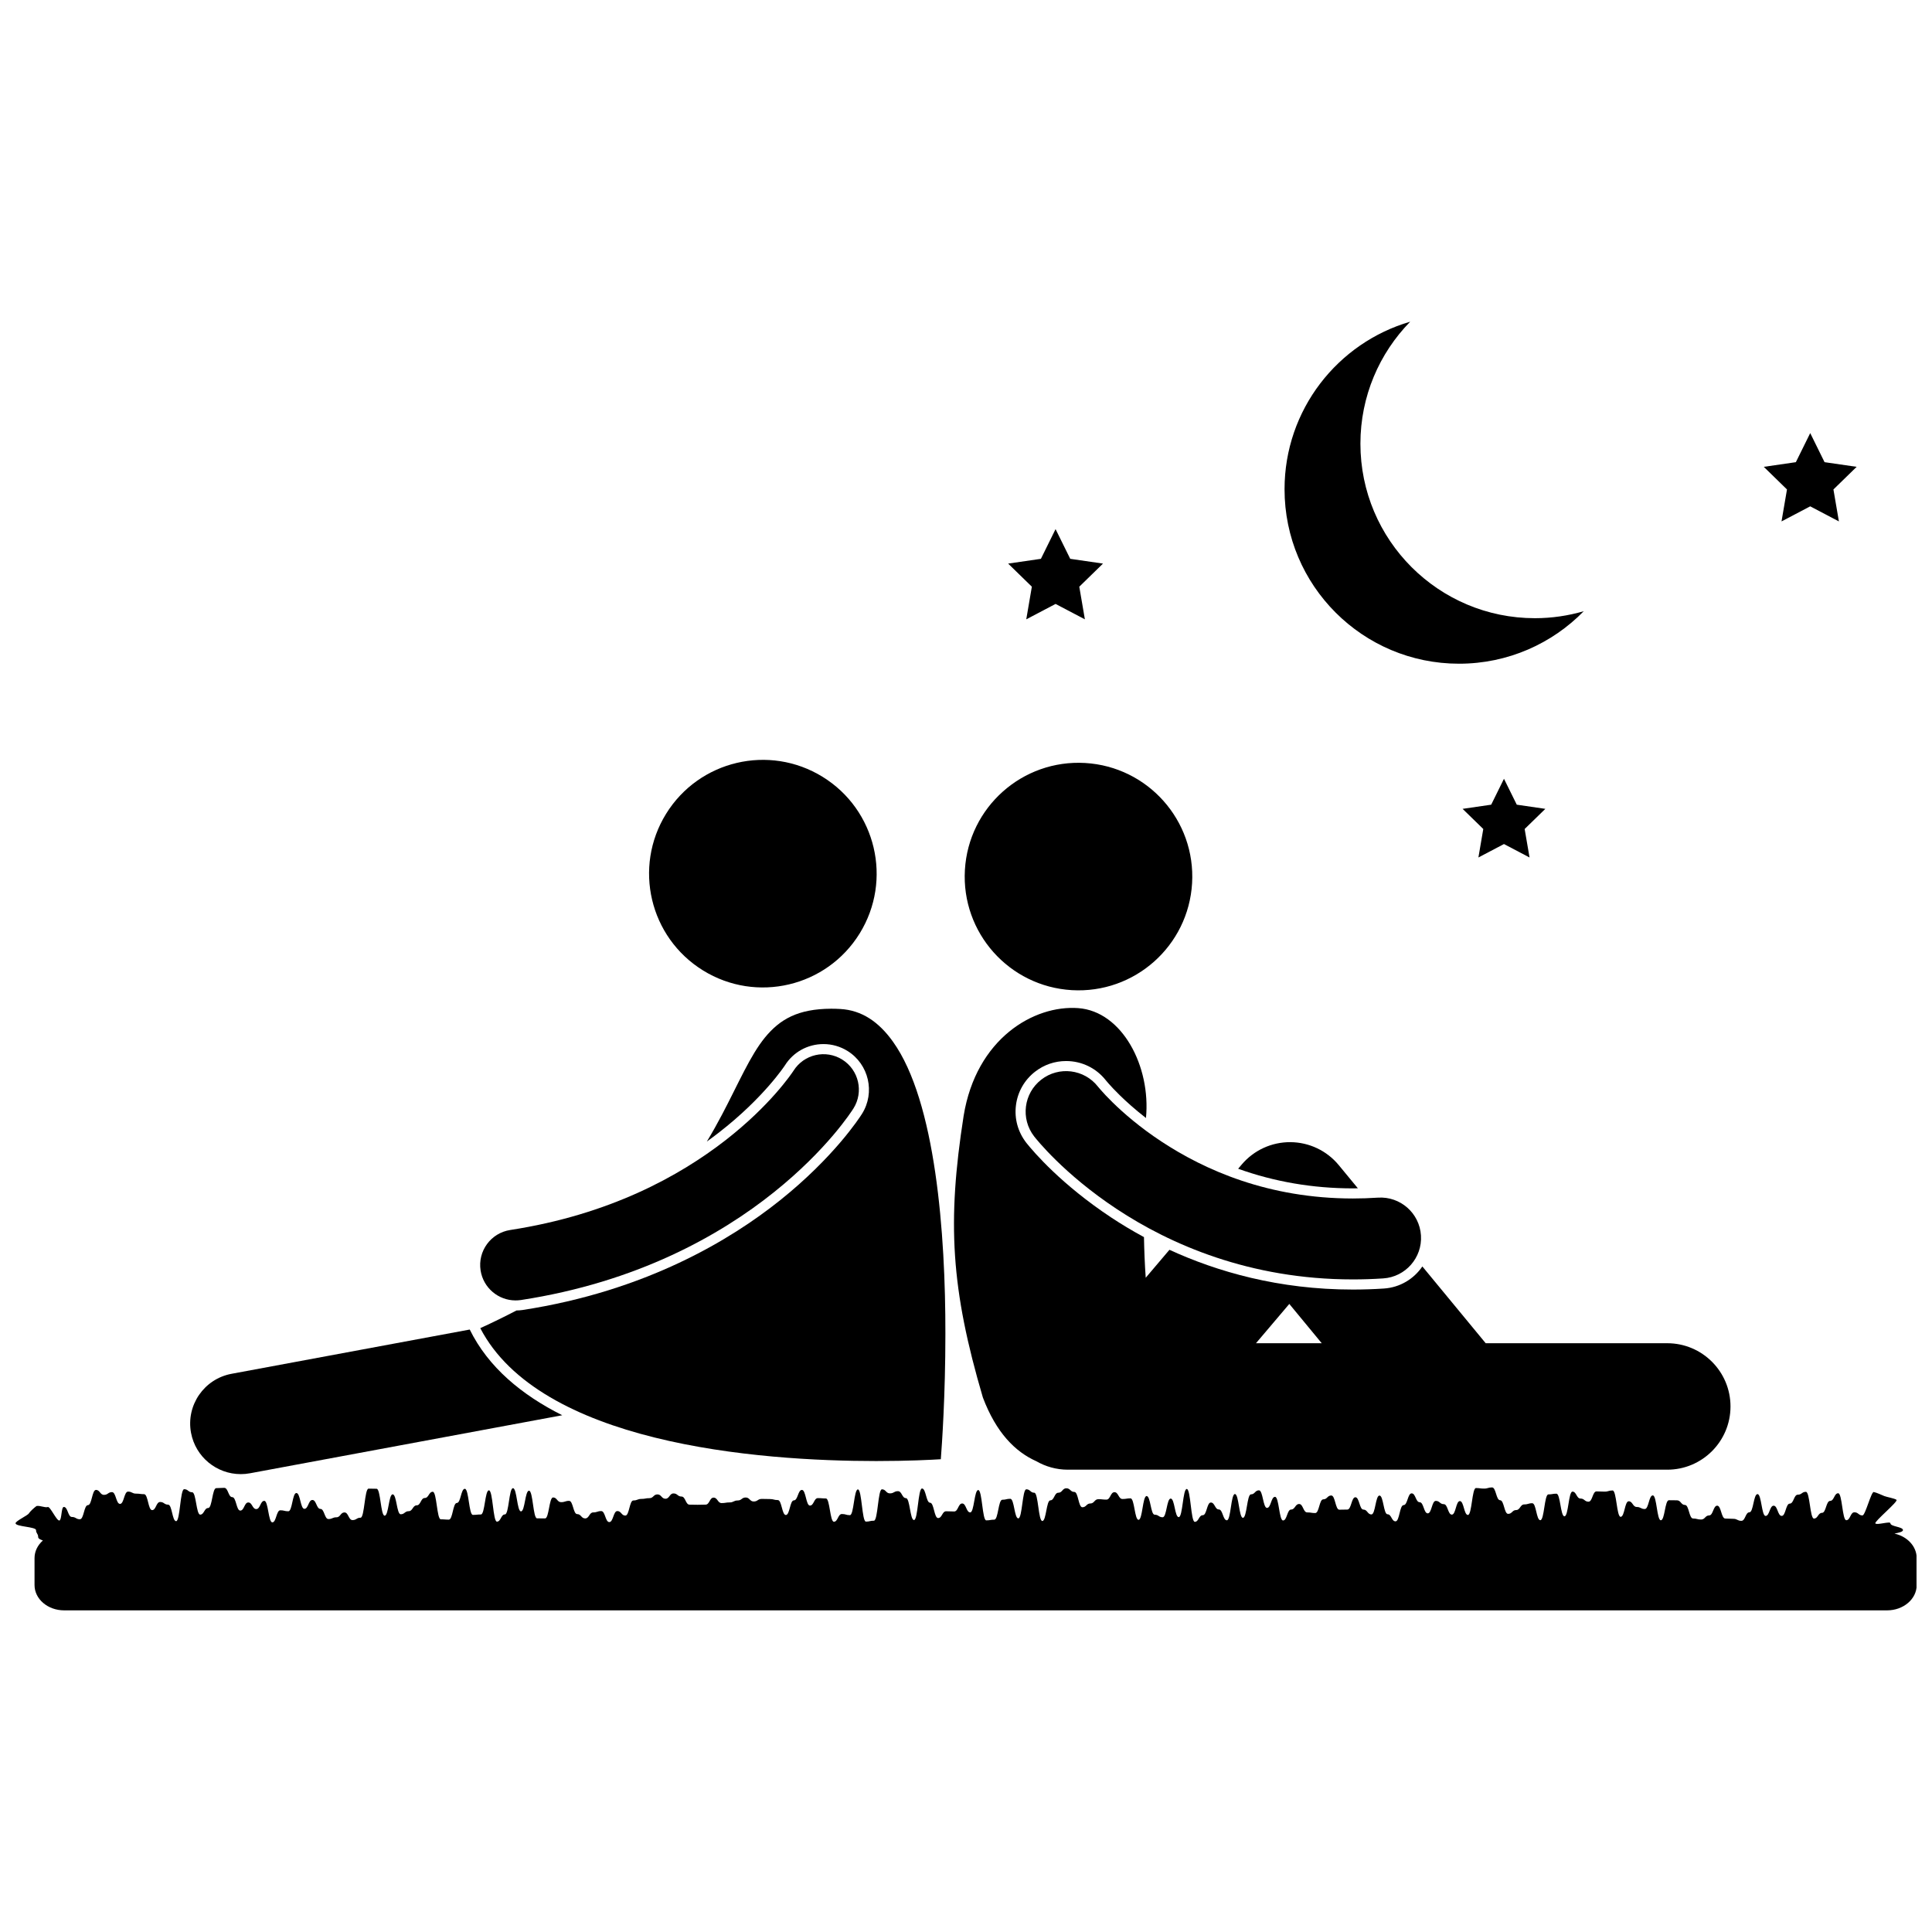
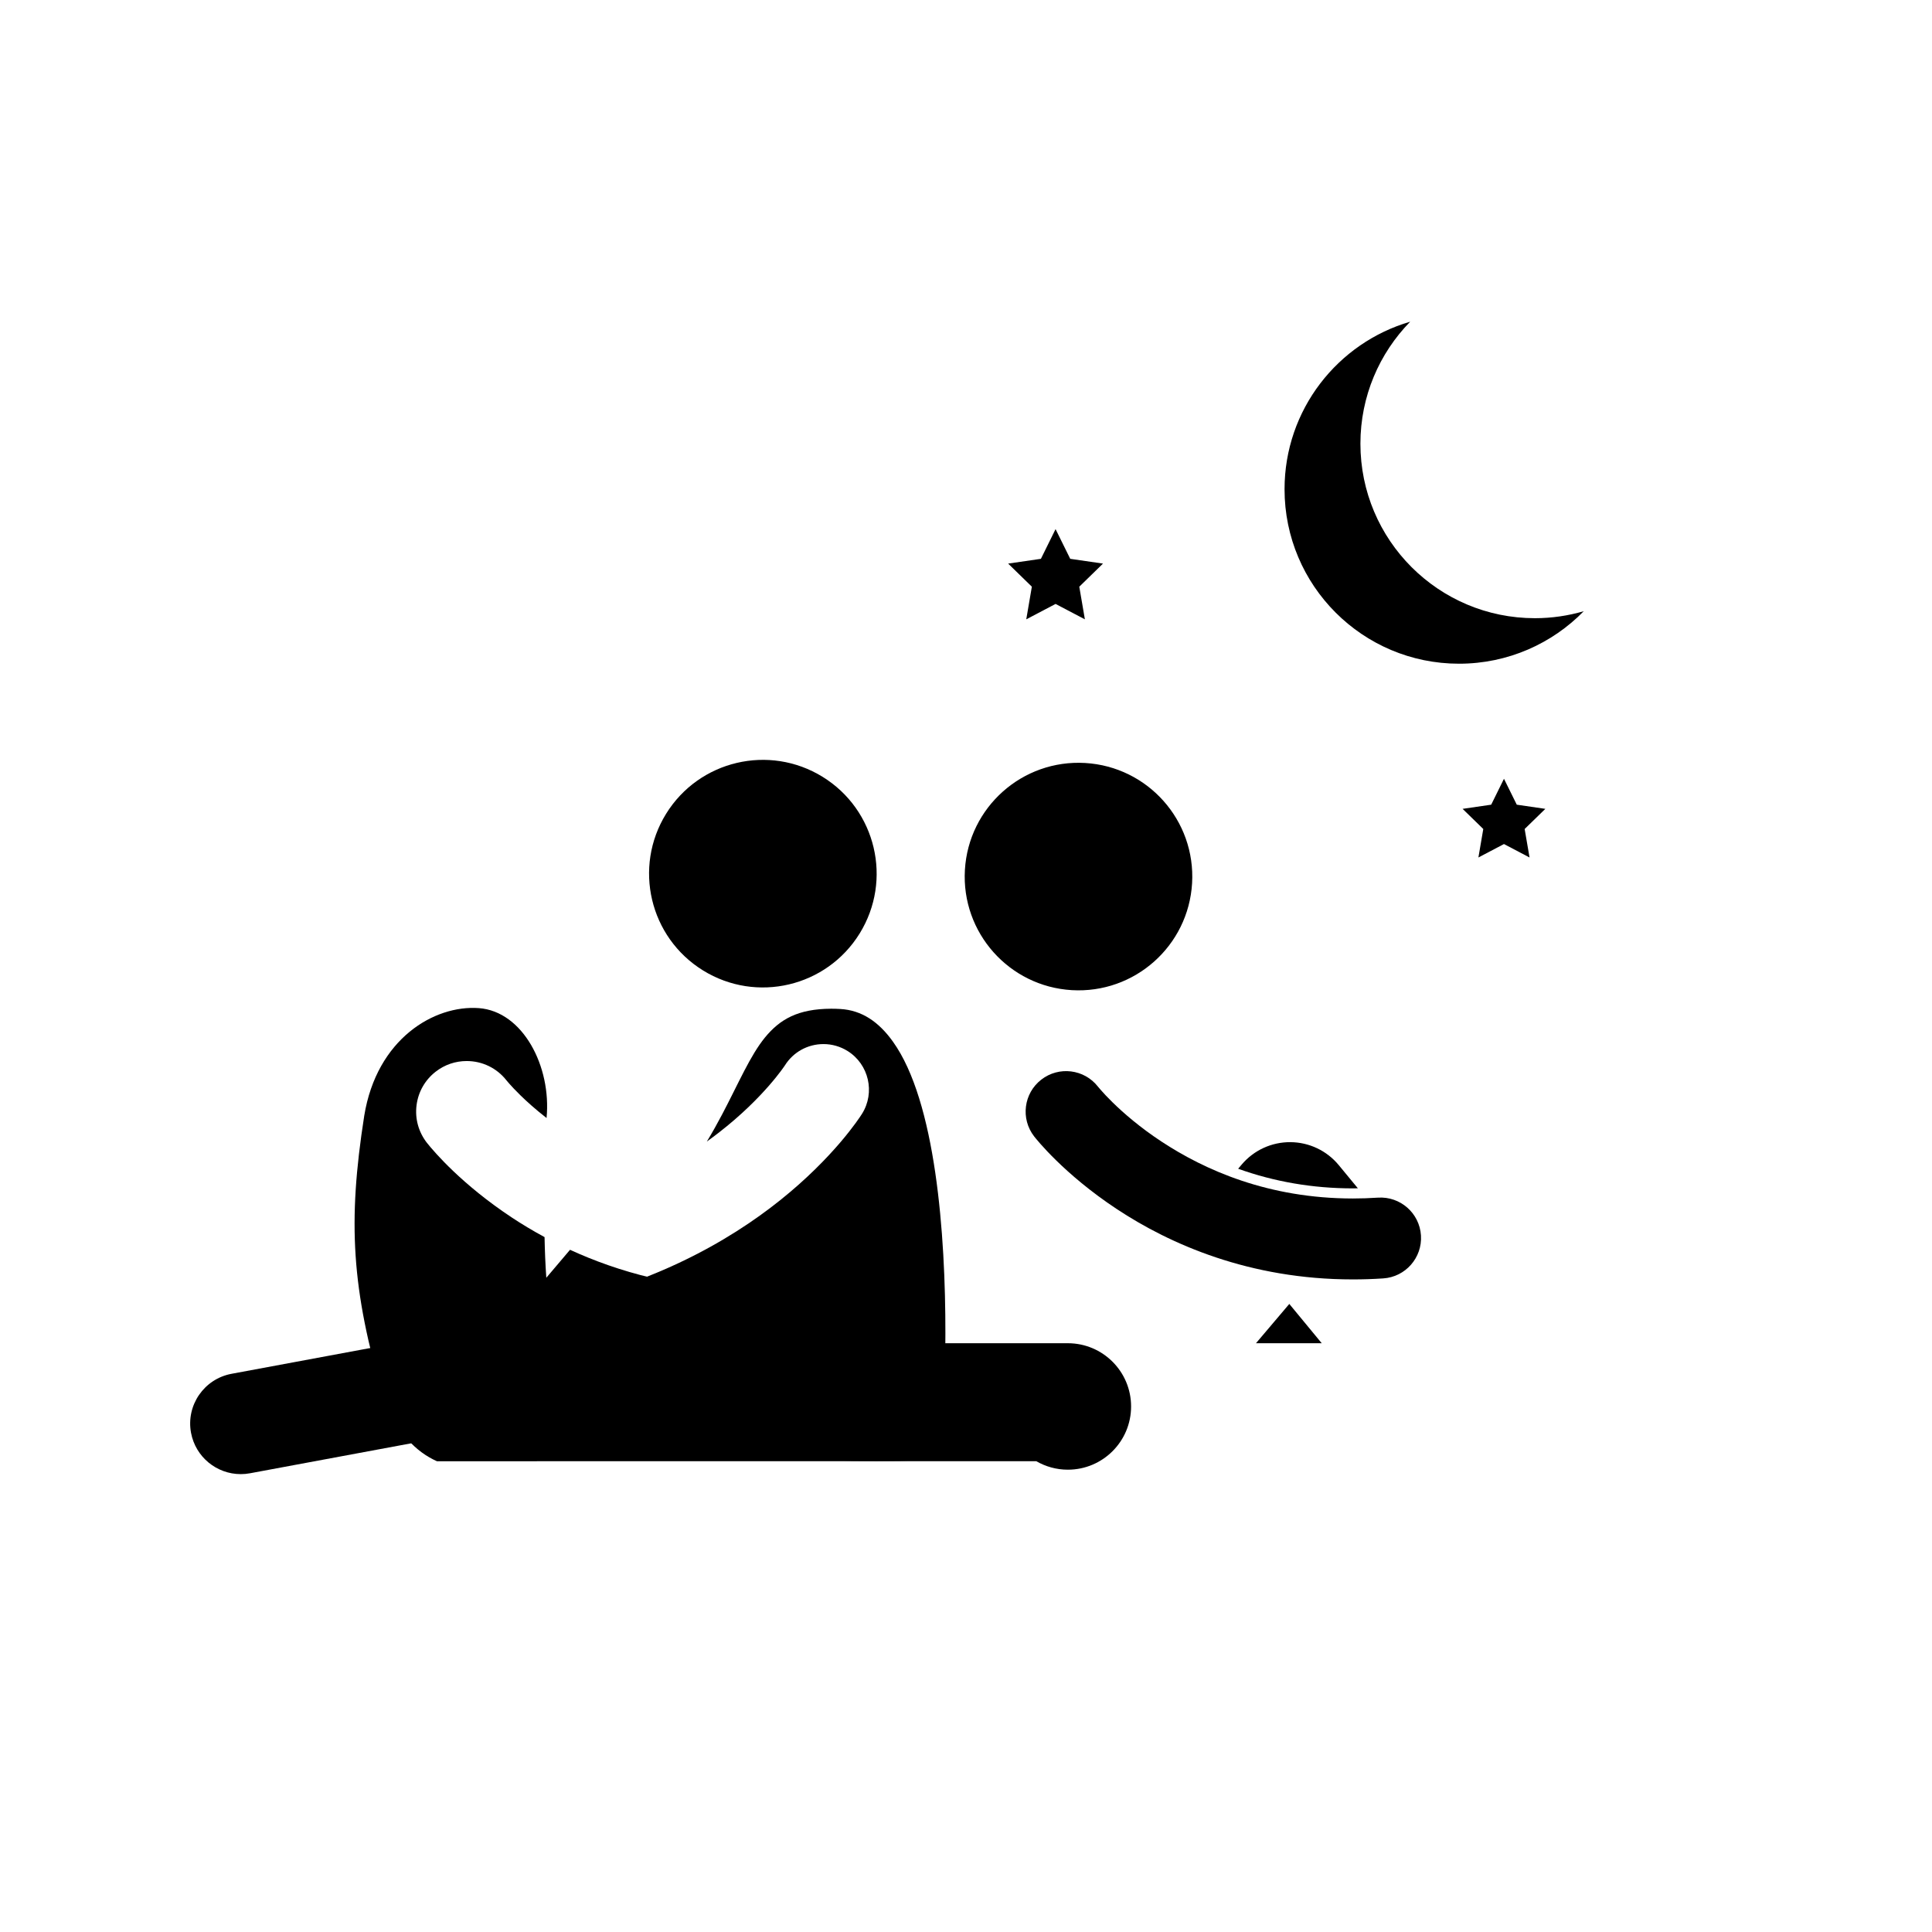
<svg xmlns="http://www.w3.org/2000/svg" width="800px" height="800px" version="1.1" viewBox="144 144 512 512">
  <defs>
    <clipPath id="a">
-       <path d="m148.09 538h503.81v33h-503.81z" />
-     </clipPath>
+       </clipPath>
  </defs>
  <path d="m207.79 534.66c0.812 0 1.637-0.074 2.461-0.227l82.75-15.379c-10.754-5.391-19.594-12.711-24.516-22.711l-63.129 11.73c-7.281 1.355-12.086 8.352-10.734 15.629 1.203 6.449 6.836 10.957 13.168 10.957z" />
  <path d="m431.58 346.2c16.625 0.977 29.312 15.242 28.336 31.867-0.977 16.625-15.246 29.309-31.871 28.332-16.625-0.977-29.312-15.242-28.336-31.867 0.977-16.625 15.246-29.309 31.871-28.332" />
-   <path d="m418.64 531.24c2.461 1.418 5.305 2.242 8.352 2.242h158.85c9.254 0 16.758-7.5 16.758-16.754 0-9.254-7.504-16.758-16.758-16.758h-48.117l-16.785-20.348c-2.246 3.297-5.918 5.574-10.195 5.852-2.711 0.18-5.438 0.27-8.105 0.27h-0.129c-19.676 0.008-36.004-4.754-48.598-10.535l-6.285 7.41c-0.254-3.606-0.395-7.211-0.465-10.773-3.211-1.738-6.117-3.5-8.684-5.199-13.172-8.715-20.531-17.332-22.473-19.762-2.254-2.898-3.215-6.414-2.769-9.965 0.441-3.551 2.246-6.719 5.07-8.914 2.375-1.844 5.219-2.82 8.219-2.82 4.141 0 7.977 1.859 10.531 5.106 0.047 0.055 0.102 0.117 0.156 0.191 0.074 0.082 0.289 0.34 0.594 0.688 0.594 0.676 1.59 1.762 2.973 3.106 1.625 1.59 3.953 3.703 6.914 6.008 1.324-13.68-6.297-28.258-17.934-29.121-11.762-0.875-27.055 8.062-30.387 28.547-4.41 28.195-3.363 45.879 5.098 74.637 3.551 9.379 8.594 14.402 14.172 16.895zm75.633-31.27h-17.426l8.832-10.414z" />
+   <path d="m418.64 531.24c2.461 1.418 5.305 2.242 8.352 2.242c9.254 0 16.758-7.5 16.758-16.754 0-9.254-7.504-16.758-16.758-16.758h-48.117l-16.785-20.348c-2.246 3.297-5.918 5.574-10.195 5.852-2.711 0.18-5.438 0.27-8.105 0.27h-0.129c-19.676 0.008-36.004-4.754-48.598-10.535l-6.285 7.41c-0.254-3.606-0.395-7.211-0.465-10.773-3.211-1.738-6.117-3.5-8.684-5.199-13.172-8.715-20.531-17.332-22.473-19.762-2.254-2.898-3.215-6.414-2.769-9.965 0.441-3.551 2.246-6.719 5.07-8.914 2.375-1.844 5.219-2.82 8.219-2.82 4.141 0 7.977 1.859 10.531 5.106 0.047 0.055 0.102 0.117 0.156 0.191 0.074 0.082 0.289 0.34 0.594 0.688 0.594 0.676 1.59 1.762 2.973 3.106 1.625 1.59 3.953 3.703 6.914 6.008 1.324-13.68-6.297-28.258-17.934-29.121-11.762-0.875-27.055 8.062-30.387 28.547-4.41 28.195-3.363 45.879 5.098 74.637 3.551 9.379 8.594 14.402 14.172 16.895zm75.633-31.27h-17.426l8.832-10.414z" />
  <path d="m503.85 458.91-5.062-6.137c-3.164-3.832-7.84-6.055-12.812-6.09-4.969-0.035-9.68 2.125-12.895 5.914l-0.961 1.133c9.586 3.441 19.742 5.195 30.387 5.203 0.441 0 0.895-0.016 1.344-0.023z" />
  <path d="m438.9 436.19c-1.414-1.383-2.453-2.508-3.106-3.254-0.328-0.371-0.559-0.645-0.691-0.805-0.066-0.082-0.109-0.137-0.129-0.156-3.637-4.652-10.359-5.488-15.027-1.859-4.676 3.633-5.519 10.371-1.883 15.047h-0.004c0.512 0.637 7.785 9.91 21.891 19.242 14.07 9.316 35.207 18.664 62.555 18.652h0.129c2.59 0 5.234-0.086 7.93-0.266 5.91-0.387 10.387-5.488 10.004-11.398-0.383-5.914-5.492-10.391-11.398-10.004-2.277 0.148-4.496 0.223-6.66 0.223-22.398-0.012-39.25-7.539-50.73-15.102-5.734-3.773-10.051-7.555-12.879-10.32z" />
  <g clip-path="url(#a)">
    <path d="m646.05 550.42c1.102-0.234 2.258-0.461 2.258-0.93 0-0.906-3.332-0.906-3.332-1.812 0-0.617-3.652 0.578-3.988 0.035-0.32-0.516 6.168-5.836 5.598-6.254-0.52-0.375-2.531-0.719-3.211-0.984-0.621-0.242-2.086-0.945-2.809-1.074-0.676-0.117-2.246 6.203-2.984 6.203-1.074 0-1.074-0.832-2.148-0.832-1.078 0-1.078 2.098-2.148 2.098-1.074 0-1.074-7.144-2.144-7.144s-1.07 2.027-2.141 2.027-1.07 3.164-2.141 3.164-1.07 1.52-2.141 1.52-1.07-7.09-2.137-7.09c-1.07 0-1.07 0.758-2.141 0.758-1.07 0-1.07 2.367-2.137 2.367-1.062 0-1.062 3.258-2.133 3.258s-1.07-2.707-2.137-2.707c-1.07 0-1.07 2.711-2.137 2.711-1.07 0-1.07-5.781-2.141-5.781-1.07 0-1.07 4.816-2.137 4.816-1.07 0-1.07 2.266-2.137 2.266-1.07 0-1.07-0.535-2.137-0.535s-1.066-0.074-2.133-0.074c-1.07 0-1.07-3.41-2.137-3.41s-1.066 2.586-2.137 2.586c-1.062 0-1.062 1.086-2.133 1.086-1.07 0-1.07-0.273-2.133-0.273-1.066 0-1.066-3.586-2.133-3.586-1.07 0-1.07-1.234-2.137-1.234s-1.066-0.023-2.133-0.023c-1.066 0-1.066 5.312-2.133 5.312s-1.066-6.59-2.129-6.59c-1.066 0-1.066 3.609-2.129 3.609s-1.062-0.543-2.129-0.543-1.066-1.512-2.133-1.512-1.066 4.125-2.137 4.125c-1.066 0-1.066-6.988-2.133-6.988-1.062 0-1.062 0.309-2.129 0.309-1.062 0-1.062-0.059-2.129-0.059-1.059 0-1.059 2.727-2.121 2.727s-1.062-0.836-2.125-0.836-1.062-1.836-2.125-1.836-1.062 6.547-2.125 6.547-1.062-5.996-2.133-5.996c-1.062 0-1.062 0.188-2.133 0.188-1.066 0-1.066 6.836-2.133 6.836-1.066 0-1.066-4.496-2.133-4.496s-1.066 0.316-2.133 0.316-1.066 1.492-2.129 1.492-1.062 1.012-2.133 1.012c-1.062 0-1.062-3.617-2.129-3.617-1.066 0-1.066-3.394-2.133-3.394s-1.066 0.312-2.133 0.312-1.066-0.145-2.133-0.145c-1.062 0-1.062 7.133-2.133 7.133-1.062 0-1.062-3.68-2.129-3.68-1.062 0-1.062 3.59-2.129 3.59-1.062 0-1.062-2.773-2.129-2.773-1.062 0-1.062-0.867-2.129-0.867-1.062 0-1.062 3.305-2.129 3.305-1.066 0-1.066-2.949-2.133-2.949s-1.066-2.352-2.133-2.352c-1.066 0-1.066 3.113-2.133 3.113s-1.066 4.305-2.133 4.305c-1.066 0-1.066-1.875-2.133-1.875-1.062 0-1.062-4.965-2.129-4.965-1.066 0-1.066 5.008-2.129 5.008s-1.062-1.285-2.129-1.285c-1.062 0-1.062-3.269-2.125-3.269s-1.062 3.262-2.129 3.262c-1.062 0-1.062 0.035-2.129 0.035-1.062 0-1.062-3.766-2.129-3.766-1.062 0-1.062 1.023-2.129 1.023-1.066 0-1.066 3.633-2.129 3.633-1.066 0-1.066-0.172-2.129-0.172-1.066 0-1.066-2.227-2.133-2.227s-1.066 1.469-2.133 1.469c-1.062 0-1.062 2.894-2.129 2.894-1.066 0-1.066-6.262-2.129-6.262s-1.062 2.934-2.129 2.934c-1.062 0-1.062-4.66-2.129-4.66-1.062 0-1.062 1.07-2.125 1.07s-1.062 6.215-2.125 6.215-1.062-6.301-2.129-6.301c-1.062 0-1.062 6.957-2.125 6.957s-1.062-2.871-2.125-2.871-1.062-1.84-2.125-1.84-1.062 3.359-2.125 3.359c-1.066 0-1.066 1.762-2.129 1.762s-1.062-8.711-2.129-8.711c-1.062 0-1.062 7.465-2.125 7.465-1.066 0-1.066-4.922-2.129-4.922-1.066 0-1.066 4.957-2.129 4.957s-1.062-0.68-2.129-0.68c-1.066 0-1.066-4.945-2.133-4.945-1.066 0-1.066 6.301-2.133 6.301-1.062 0-1.062-5.688-2.129-5.688-1.062 0-1.062 0.172-2.129 0.172-1.062 0-1.062-1.809-2.129-1.809-1.066 0-1.066 1.973-2.129 1.973s-1.062-0.117-2.125-0.117-1.062 1.137-2.125 1.137-1.062 1.004-2.125 1.004-1.062-4.059-2.125-4.059-1.062-0.973-2.121-0.973c-1.062 0-1.062 1.184-2.125 1.184-1.059 0-1.059 2.016-2.121 2.016s-1.062 5.473-2.121 5.473c-1.062 0-1.062-7.488-2.121-7.488s-1.059-0.91-2.121-0.91-1.062 7.707-2.121 7.707c-1.062 0-1.062-5.195-2.125-5.195-1.059 0-1.059 0.254-2.121 0.254s-1.062 5.281-2.125 5.281-1.062 0.184-2.125 0.184-1.062-8.035-2.125-8.035-1.062 5.926-2.125 5.926-1.062-2.367-2.125-2.367c-1.066 0-1.066 2.121-2.129 2.121s-1.062-0.055-2.129-0.055c-1.062 0-1.062 1.801-2.129 1.801s-1.066-4.066-2.133-4.066c-1.062 0-1.062-3.773-2.129-3.773-1.066 0-1.066 8.359-2.129 8.359s-1.062-5.801-2.125-5.801-1.062-1.848-2.125-1.848-1.062 0.582-2.125 0.582-1.062-1.074-2.121-1.074c-1.062 0-1.062 8.316-2.125 8.316-1.059 0-1.059 0.242-2.121 0.242s-1.062-8.531-2.121-8.531-1.059 6.824-2.121 6.824c-1.059 0-1.059-0.305-2.121-0.305-1.059 0-1.059 2.047-2.121 2.047-1.059 0-1.059-6.172-2.121-6.172-1.059 0-1.059-0.09-2.117-0.09-1.059 0-1.059 1.98-2.117 1.98s-1.059-4.152-2.121-4.152-1.062 2.769-2.129 2.769-1.066 3.879-2.129 3.879-1.062-3.957-2.129-3.957c-1.062 0-1.062-0.273-2.129-0.273-1.062 0-1.062-0.035-2.129-0.035-1.062 0-1.062 0.684-2.129 0.684-1.062 0-1.062-1.059-2.125-1.059s-1.062 0.789-2.129 0.789c-1.062 0-1.062 0.516-2.125 0.516s-1.062 0.176-2.129 0.176c-1.062 0-1.062-1.449-2.125-1.449s-1.062 1.859-2.125 1.859-1.062 0.039-2.125 0.039-1.062-0.031-2.125-0.031-1.062-2.152-2.125-2.152-1.062-0.824-2.125-0.824-1.062 1.41-2.129 1.41c-1.062 0-1.062-1.152-2.129-1.152-1.062 0-1.062 0.996-2.125 0.996s-1.062 0.199-2.125 0.199-1.062 0.41-2.129 0.41c-1.062 0-1.062 4.008-2.125 4.008-1.066 0-1.066-1.199-2.129-1.199-1.066 0-1.066 2.922-2.129 2.922-1.066 0-1.066-2.914-2.129-2.914s-1.062 0.352-2.129 0.352c-1.062 0-1.062 1.594-2.129 1.594-1.062 0-1.062-1.148-2.129-1.148-1.062 0-1.062-3.508-2.129-3.508-1.062 0-1.062 0.344-2.129 0.344-1.062 0-1.062-1.246-2.125-1.246s-1.062 5.555-2.125 5.555-1.062-0.02-2.129-0.02c-1.062 0-1.062-7.328-2.125-7.328-1.066 0-1.066 5.484-2.129 5.484s-1.062-6.148-2.125-6.148-1.062 6.949-2.125 6.949-1.062 1.918-2.125 1.918c-1.059 0-1.059-8.297-2.125-8.297-1.062 0-1.062 6.398-2.125 6.398s-1.062 0.109-2.125 0.109-1.062-6.914-2.125-6.914-1.062 3.754-2.125 3.754-1.062 4.418-2.125 4.418-1.062-0.086-2.125-0.086-1.062-7.301-2.125-7.301-1.062 1.652-2.125 1.652c-1.066 0-1.066 1.945-2.129 1.945s-1.062 1.551-2.125 1.551-1.062 0.816-2.129 0.816c-1.062 0-1.062-5.281-2.125-5.281s-1.062 5.656-2.129 5.656c-1.062 0-1.062-7.133-2.129-7.133-1.062 0-1.062-0.035-2.125-0.035-1.066 0-1.066 7.703-2.129 7.703-1.066 0-1.066 0.633-2.129 0.633-1.066 0-1.066-2.031-2.129-2.031s-1.062 1.289-2.125 1.289-1.062 0.465-2.125 0.465-1.062-2.684-2.125-2.684-1.062-2.367-2.129-2.367c-1.062 0-1.062 2.348-2.125 2.348s-1.062-4.195-2.125-4.195-1.062 4.84-2.125 4.84-1.062-0.262-2.125-0.262-1.062 3.199-2.121 3.199c-1.062 0-1.062-5.699-2.125-5.699s-1.062 2.18-2.125 2.18c-1.059 0-1.059-1.754-2.121-1.754s-1.062 2.152-2.125 2.152c-1.059 0-1.059-3.562-2.125-3.562-1.062 0-1.062-2.465-2.125-2.465-1.059 0-1.059 0.078-2.121 0.078s-1.062 5.266-2.125 5.266c-1.059 0-1.059 1.754-2.125 1.754-1.062 0-1.062-5.926-2.125-5.926s-1.062-0.812-2.125-0.812-1.062 8.473-2.125 8.473c-1.059 0-1.059-4.379-2.121-4.379s-1.062-0.703-2.125-0.703-1.062 2.156-2.125 2.156-1.062-4.227-2.125-4.227c-1.059 0-1.059-0.145-2.125-0.145-1.062 0-1.062-0.535-2.125-0.535s-1.062 3.258-2.125 3.258-1.062-3.121-2.125-3.121-1.062 0.723-2.125 0.723-1.062-1.309-2.129-1.309c-1.062 0-1.062 4.035-2.129 4.035-1.062 0-1.062 3.738-2.125 3.738-1.066 0-1.066-0.605-2.129-0.605s-1.062-2.656-2.129-2.656c-0.734 0-0.516 3.477-1.191 3.594-0.727 0.129-2.445-3.812-3.07-3.57-0.68 0.262-2.539-0.586-3.059-0.207-0.57 0.414-1.613 1.363-1.938 1.879-0.266 0.539-3.539 2.016-3.539 2.633 0 0.91 5.43 0.91 5.43 1.816s0.559 0.906 0.559 1.816c0 0.469 0.637 0.695 1.254 0.93-1.367 1.207-2.215 2.852-2.215 4.664v7.148c0 3.703 3.508 6.703 7.84 6.703h483.11c4.328 0 7.84-3 7.84-6.703v-7.148c-0.004-3.117-2.492-5.731-5.856-6.481z" />
  </g>
  <path d="m317.44 524.95c20.703 5.152 43.402 6.242 58.754 6.242 8.477 0 14.691-0.328 17.133-0.48 0.297-3.832 1.215-16.922 1.211-33.18 0.047-26.574-2.574-61.66-13.891-77.473-3.762-5.269-8.27-8.348-13.977-8.668-0.828-0.047-1.633-0.07-2.398-0.07-8.832 0.043-13.562 2.785-17.535 7.609-3.957 4.856-6.938 12-11.367 20.41-1.215 2.305-2.547 4.707-4.043 7.176 1.09-0.781 2.168-1.582 3.227-2.406 11.871-9.219 17.41-17.699 17.465-17.785 2.215-3.519 6.035-5.633 10.215-5.633 2.262 0 4.473 0.637 6.394 1.84 5.633 3.527 7.352 10.988 3.824 16.629-0.73 1.16-7.5 11.547-21.703 22.91-13.121 10.508-35.625 24.086-68.281 29.098-0.531 0.082-1.062 0.109-1.59 0.121-3.035 1.578-6.219 3.144-9.598 4.688 7.836 15.074 25.969 23.965 46.16 28.973z" />
  <path d="m362.02 349.88c14.164 8.758 18.551 27.34 9.797 41.504-8.758 14.164-27.34 18.551-41.504 9.793-14.168-8.758-18.551-27.34-9.797-41.504 8.758-14.164 27.34-18.551 41.504-9.793" />
-   <path d="m282.06 488.52c30.828-4.731 52.832-17.184 67.012-28.543 14.203-11.363 20.691-21.582 21.109-22.238 2.746-4.394 1.418-10.184-2.973-12.934-4.387-2.746-10.168-1.422-12.922 2.957l-0.012 0.016c-0.398 0.617-6.094 9.145-18.074 18.449-12.133 9.41-30.586 19.664-56.992 23.738-5.125 0.789-8.637 5.582-7.848 10.703 0.715 4.637 4.711 7.957 9.262 7.957 0.473 0.004 0.953-0.031 1.438-0.105z" />
-   <path d="m616.12 282.18 7.606-3.996 7.602 3.996-1.449-8.469 6.152-5.996-8.504-1.234-3.801-7.707-3.805 7.707-8.5 1.234 6.148 5.996z" />
  <path d="m545.96 357.25-3.391-6.867-3.387 6.867-7.578 1.105 5.481 5.34-1.293 7.547 6.777-3.562 6.777 3.562-1.297-7.547 5.484-5.34z" />
  <path d="m415.97 308.13 7.766-4.082 7.769 4.082-1.484-8.648 6.285-6.125-8.684-1.262-3.887-7.871-3.883 7.871-8.684 1.262 6.285 6.125z" />
  <path d="m530.66 319.89c12.953 0 24.66-5.332 33.055-13.914-4.109 1.195-8.453 1.852-12.945 1.852-25.543 0-46.246-20.703-46.246-46.246 0-12.586 5.035-23.992 13.195-32.332-19.238 5.602-33.301 23.352-33.301 44.398-0.008 25.539 20.699 46.242 46.242 46.242z" />
</svg>